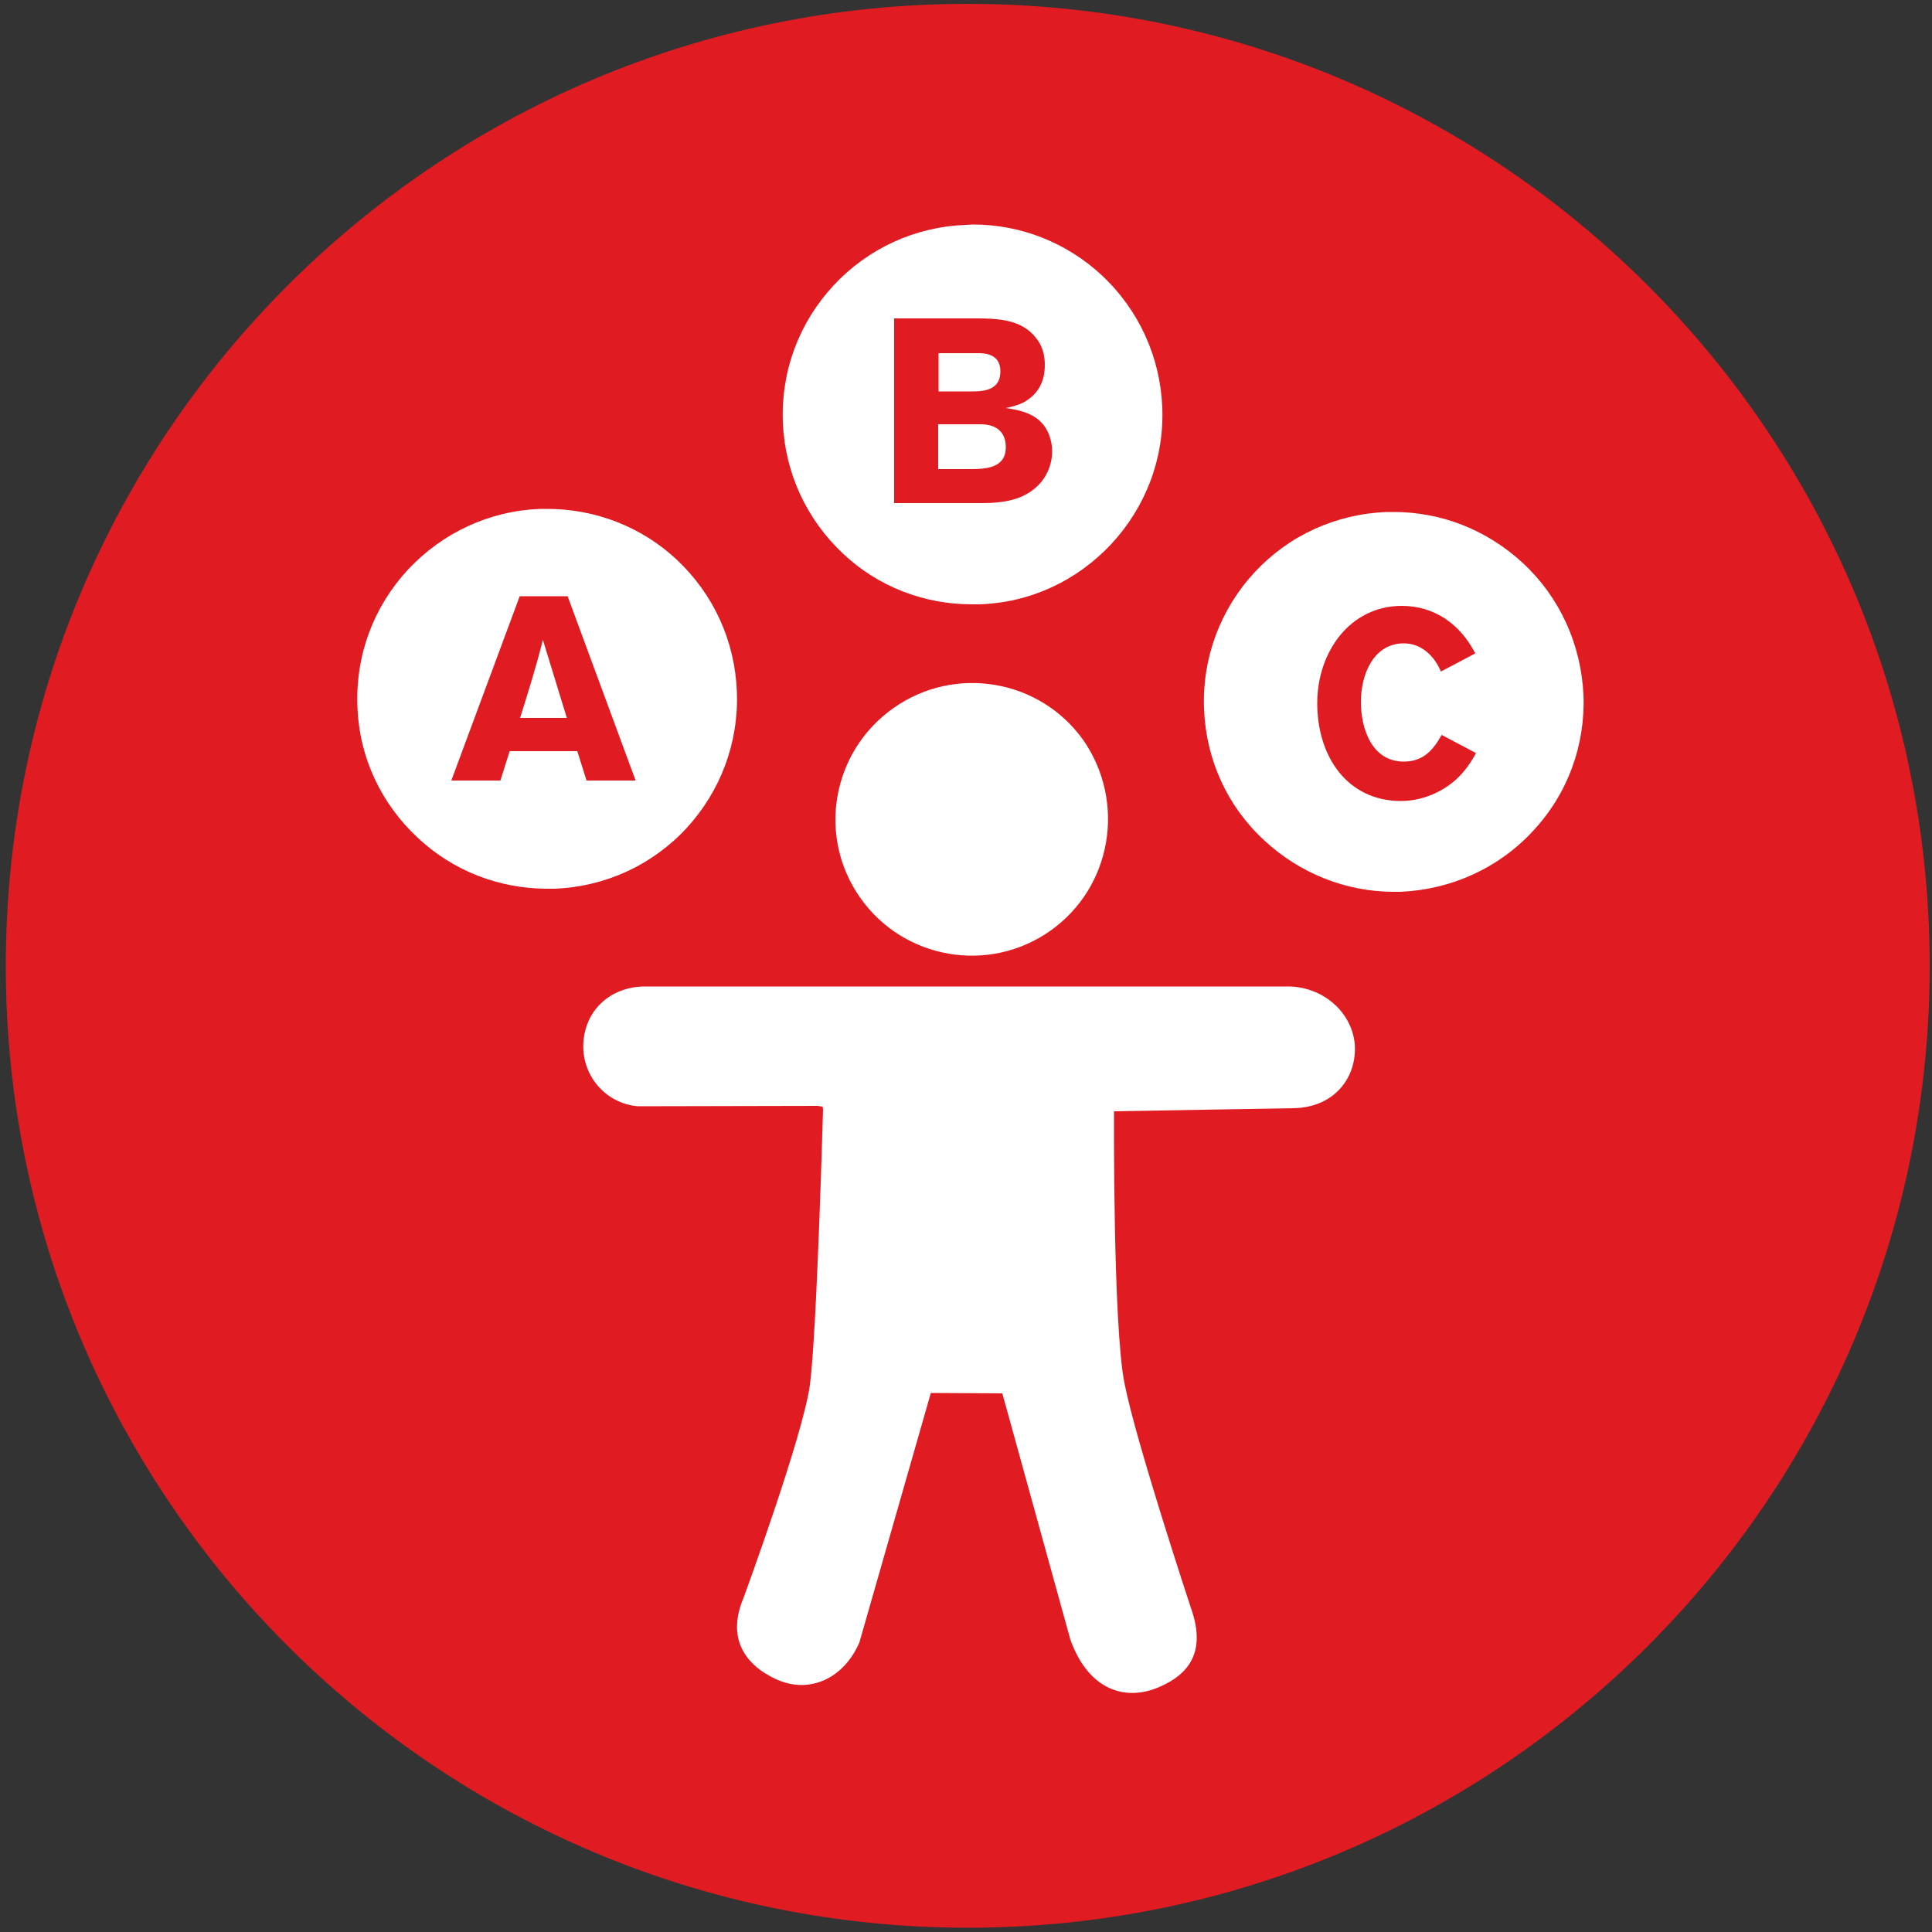
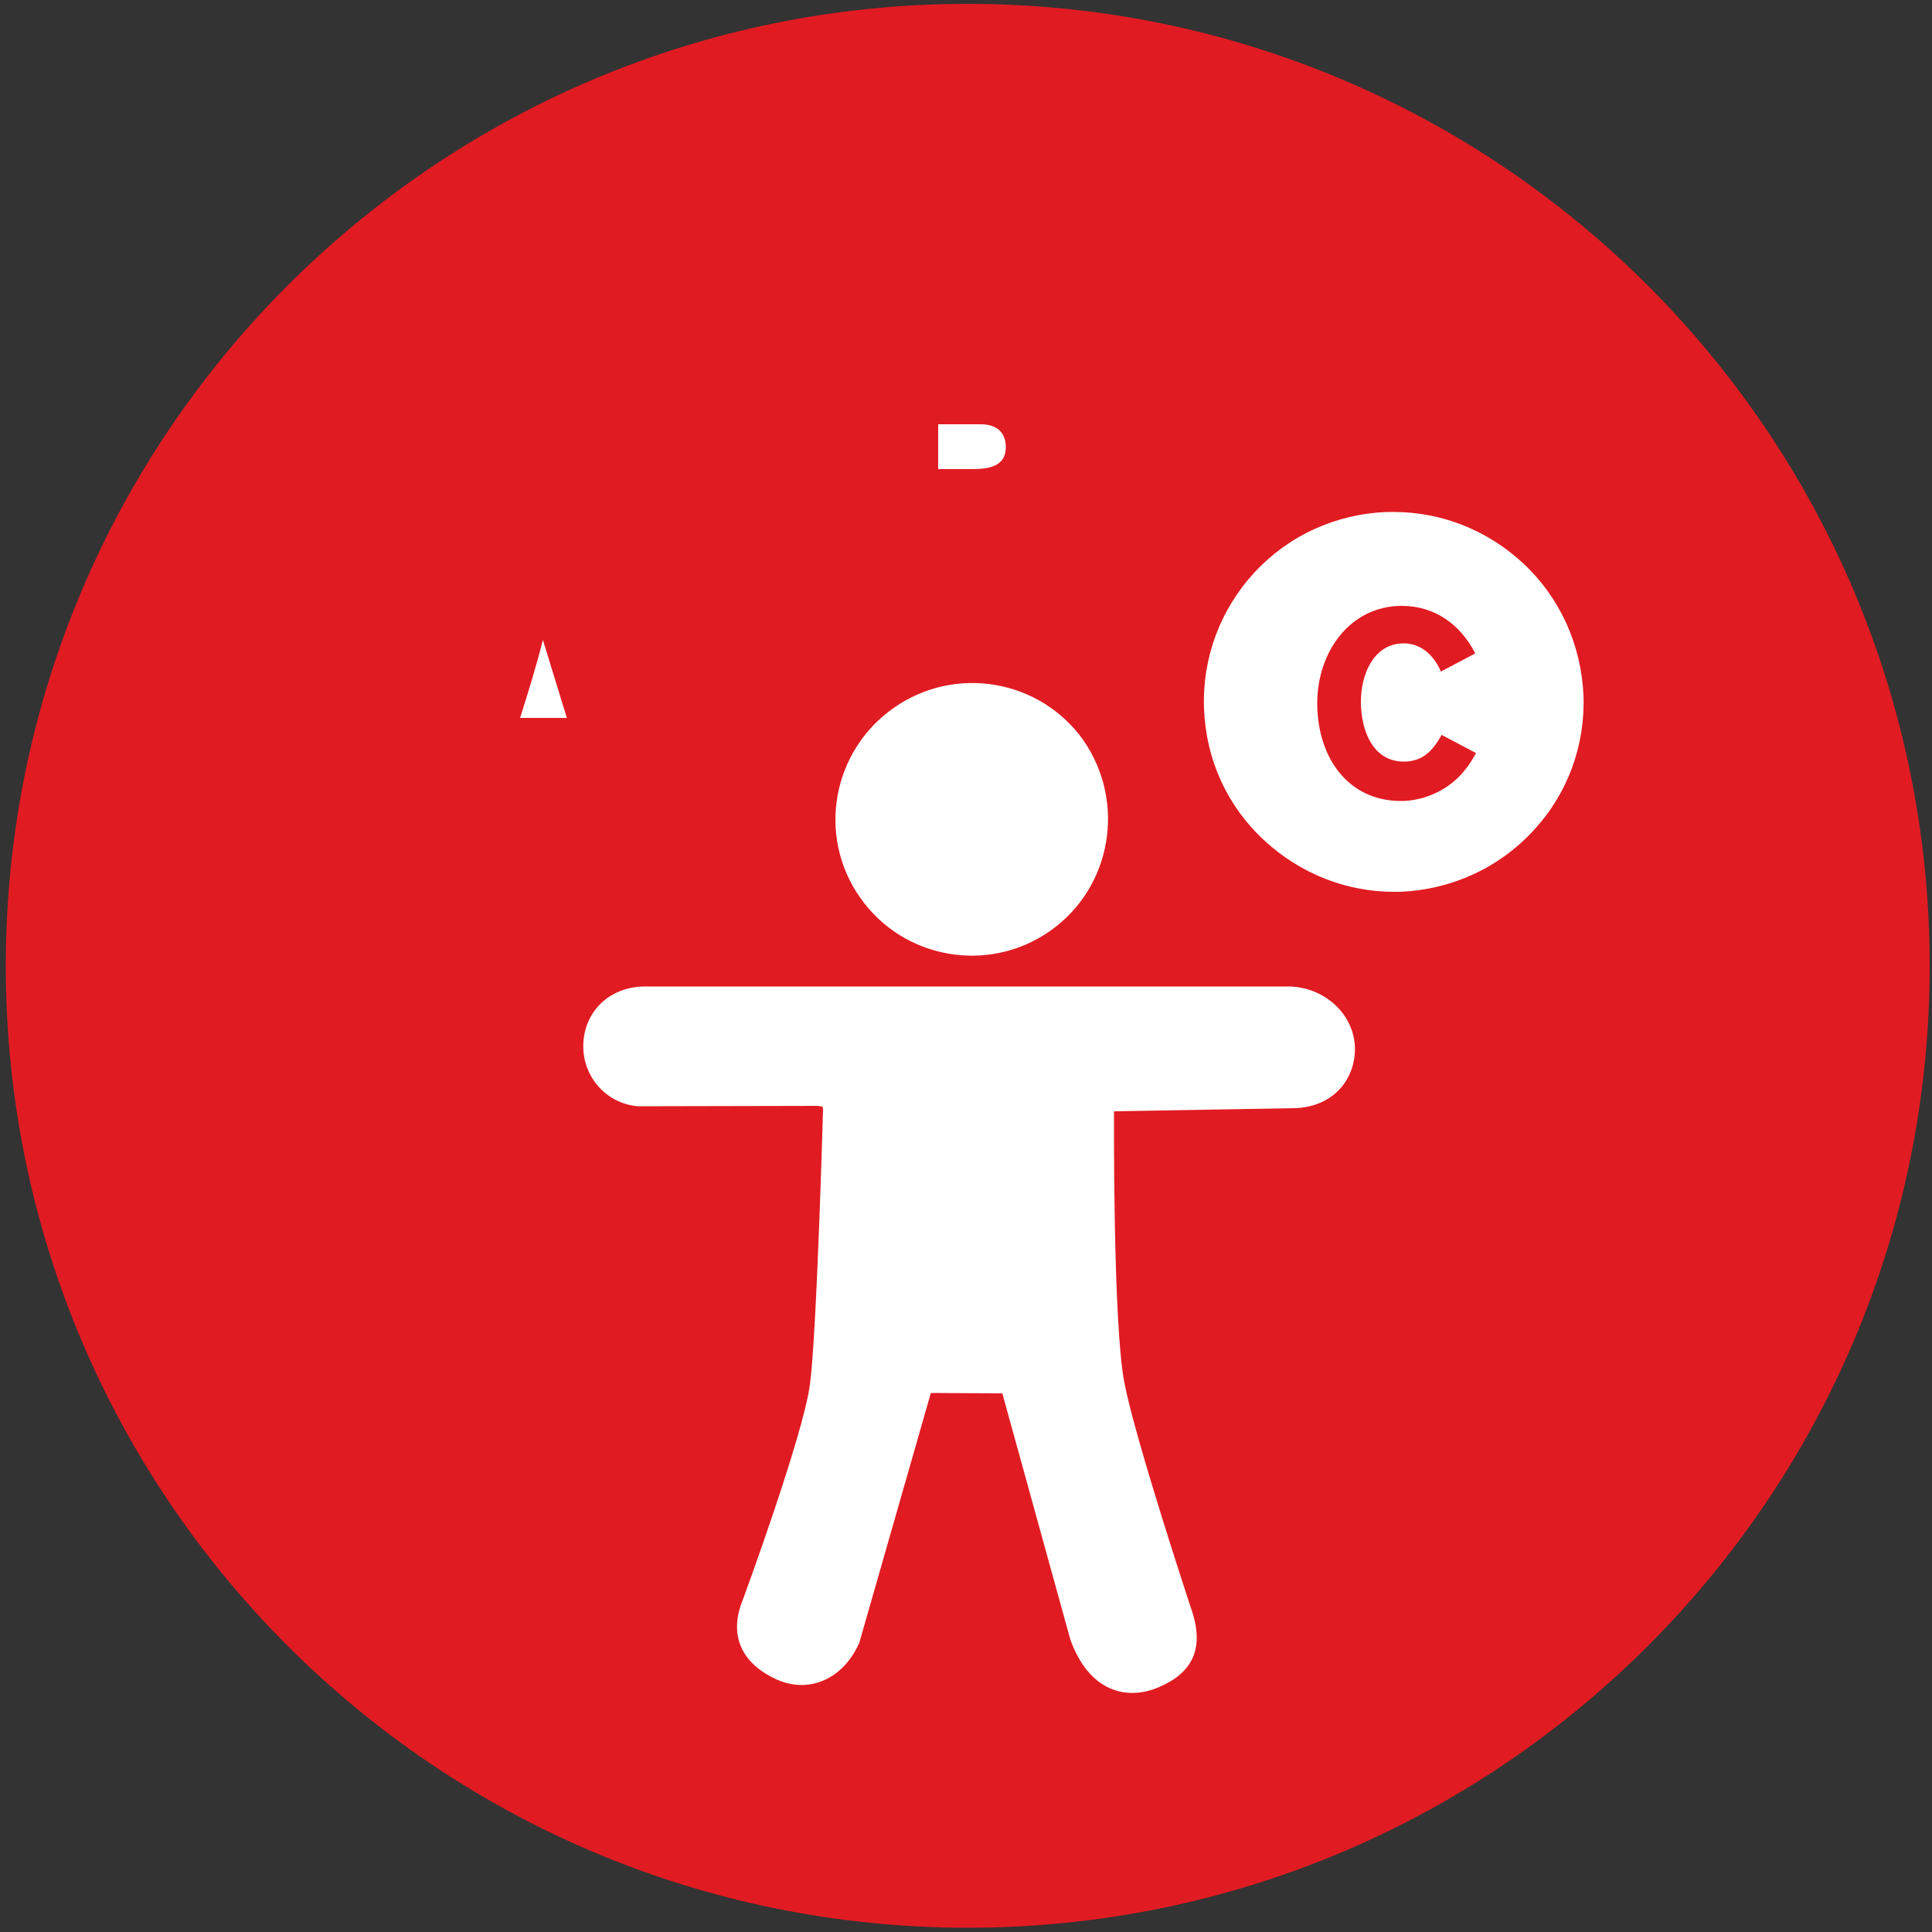
<svg xmlns="http://www.w3.org/2000/svg" version="1.1" id="Layer_1" x="0px" y="0px" viewBox="0 0 500 500" style="enable-background:new 0 0 500 500;" xml:space="preserve">
  <rect x="0" y="0" width="500" height="500" fill="#333333" stroke="none" />
  <style type="text/css">
	.st0{fill:#E11B22;}
	.st1{fill:#FFFFFF;}
</style>
  <g>
    <path class="st0" d="M499.4,250c0,137.4-111.5,248.9-249,248.9C113,498.8,1.5,387.4,1.5,250C1.5,112.4,113,1,250.4,1   C387.9,1,499.4,112.4,499.4,250z" />
  </g>
  <g>
    <path class="st1" d="M231.3,183.2c-16,11.2-19.9,33.2-8.7,49.1c11.2,16,33.3,19.8,49.2,8.6c15.9-11.2,19.7-33.2,8.6-49.3   C269.2,175.8,247.2,172,231.3,183.2z" />
-     <path class="st1" d="M251.5,156.4l1.9,0c13.1-0.4,25.2-6,34.2-15.6c8.9-9.6,13.7-22.1,13.2-35.3c-0.5-13-6-25.2-15.6-34.2   c-9.1-8.5-21-13.2-33.4-13.2l-1.9,0.1c-13.1,0.5-25.3,6.1-34.2,15.7c-8.9,9.6-13.6,22.1-13.1,35.3c0.5,13.1,6.1,25.2,15.6,34.1   C227.2,151.8,239.1,156.4,251.5,156.4z M231.4,82.4h21c5.7,0,12.2,0.2,15.9,5.3c1.5,1.9,2.1,4.3,2.1,6.7c0,4.5-1.8,7.8-5.8,9.9   c-1.4,0.6-2.8,1-4.3,1.3c4.8,0.7,9.2,1.9,11.2,6.9c0.5,1.4,0.8,2.8,0.8,4.3c0,2.8-1,5.7-2.8,7.9c-3.9,4.7-9.7,5.5-15.5,5.5h-22.6   V82.4z" />
-     <path class="st1" d="M258.9,96.1c0-3.5-2.4-4.7-5.6-4.7h-10.4v9.9h8.9C255.5,101.3,258.9,100.5,258.9,96.1z" />
    <path class="st1" d="M260.3,115.7c0-4.1-2.7-5.9-6.5-5.9h-11v11.6h8.3C255.3,121.4,260.3,121.1,260.3,115.7z" />
    <path class="st1" d="M134.6,185.8h12.1l-6.2-20.2C138.8,172.4,136.7,179.1,134.6,185.8z" />
-     <path class="st1" d="M190.7,179c-0.5-13.1-6-25.2-15.6-34.2c-9.1-8.5-21.1-13.1-33.5-13.1h-1.8c-13.1,0.5-25.2,6.1-34.2,15.7   c-8.9,9.6-13.6,22.1-13.1,35.3c0.4,13.2,6.1,25.3,15.7,34.2c9.1,8.5,21,13.1,33.4,13.1h1.9c13.1-0.5,25.3-6.1,34.2-15.7   C186.5,204.7,191.2,192.2,190.7,179z M151.8,202l-2.4-7.6h-17.5l-2.4,7.6h-12.7l17.7-47.7h12.4l17.6,47.7H151.8z" />
    <path class="st1" d="M394.1,145.7c-9.2-8.5-21-13.2-33.4-13.2h-1.8c-13.2,0.5-25.4,6.1-34.2,15.6c-8.9,9.6-13.6,22.2-13.1,35.3   c0.5,13.2,6,25.3,15.7,34.2c9.1,8.4,21,13.2,33.4,13.2h1.8c13.1-0.6,25.3-6.1,34.2-15.7c9-9.6,13.6-22.2,13.1-35.2   C409.2,166.8,403.7,154.6,394.1,145.7z M379.1,199.3c-3.9,5-10.4,8-16.5,8c-13.9,0-21.7-11.5-21.7-25.3c0-13.3,8.5-25.2,21.9-25.2   c8.4,0,15.1,4.7,19,12.3l-8.9,4.7c-1.7-4.1-5.1-7.3-9.6-7.3c-7.8,0-11.1,8-11.1,15.1c0,7.3,3,15.5,11.1,15.5c4.9,0,7.5-2.8,9.8-6.9   l8.9,4.7C381.1,196.5,380.2,198,379.1,199.3z" />
    <path class="st1" d="M333.1,255.3H167.2c-8.7-0.1-15.5,5.6-16.2,14.2c-0.7,8.6,5.6,16.1,14.1,16.8l46.5-0.1l1.3,0.2l0.1,0.7   c0,0-1.6,57.8-3.4,71.3c-1.8,13.3-17.2,55.2-17.2,55.2c-4.3,10.2,0.2,17.2,8.5,21c8.3,3.8,17.3,0.1,21.5-9.5l18.5-64.6l18.5,0.1   l17.6,63.7c4.8,13.4,14.5,16,23,12.3c8.4-3.6,12-9.8,8.2-20.5c0,0-14.3-43.2-17.2-58.2c-3-15.1-2.7-70.3-2.7-70.3l46.3-0.8   c10.9-0.1,16.7-8.2,16-16.7C349.7,261.4,341.8,255.2,333.1,255.3z" />
  </g>
</svg>